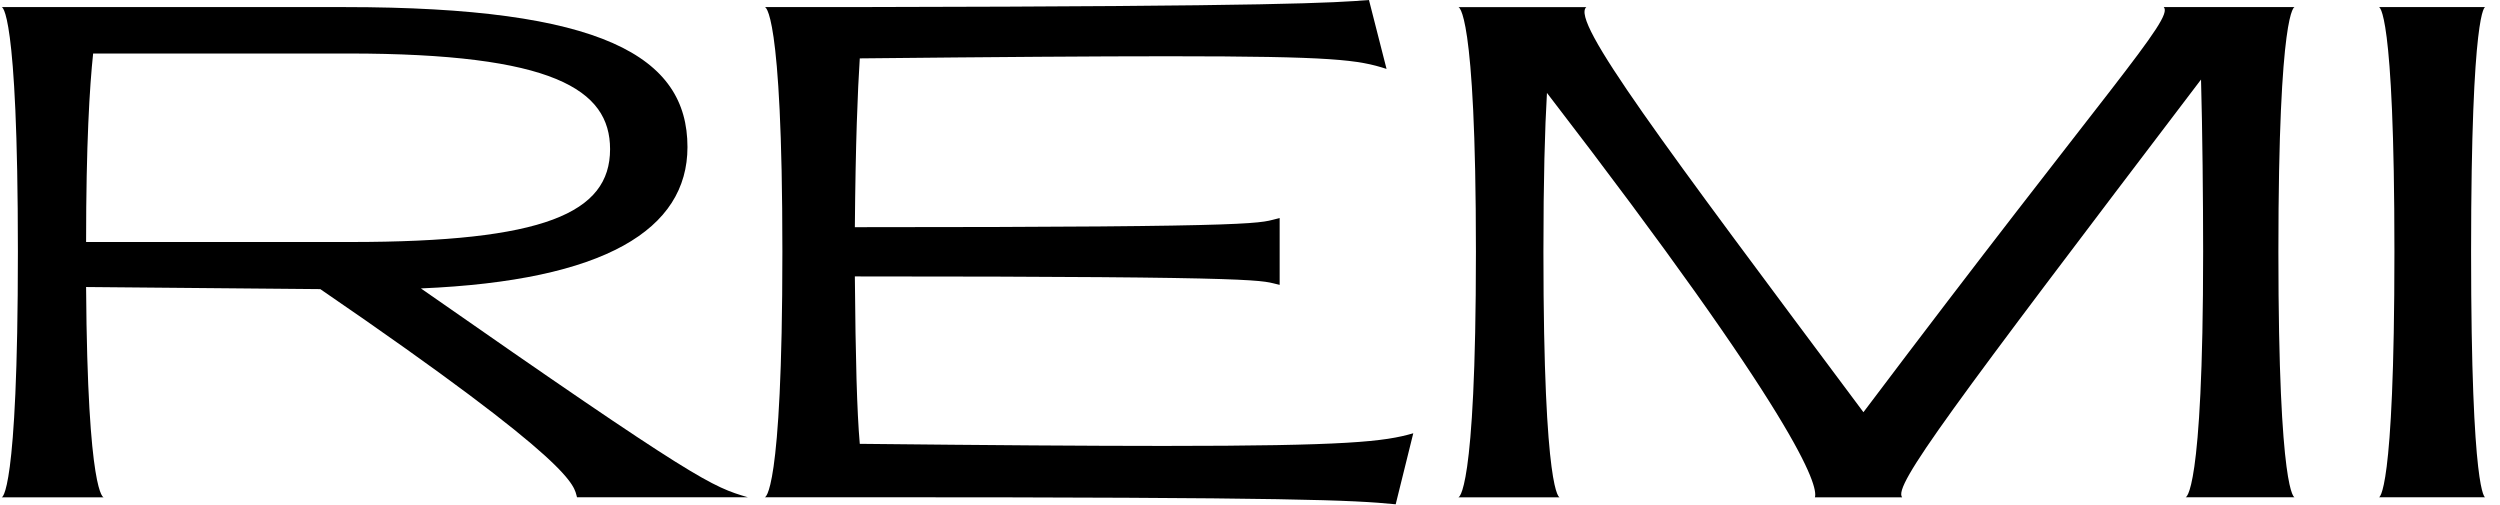
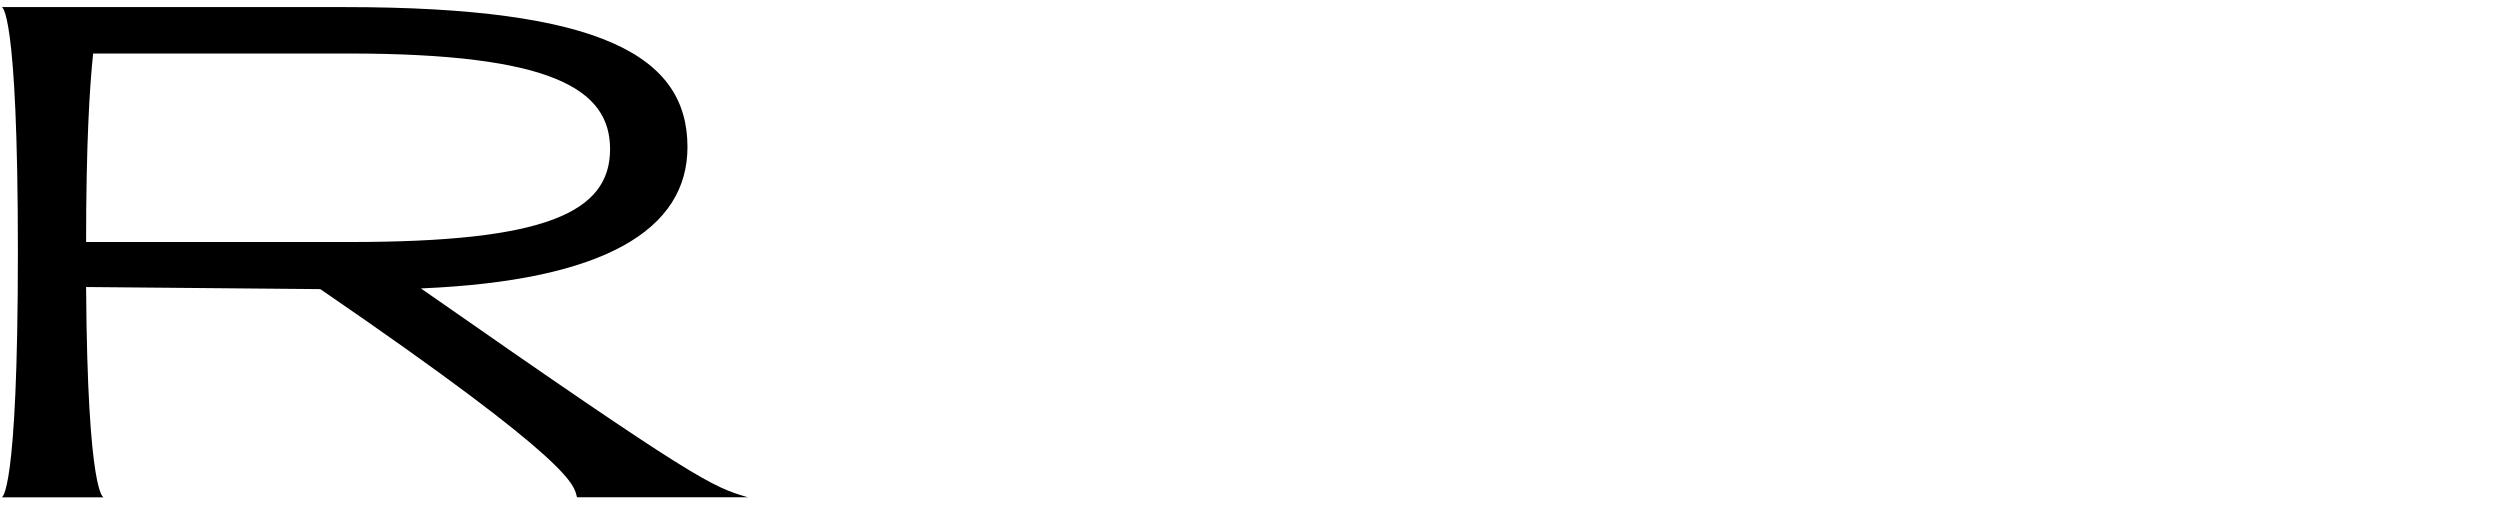
<svg xmlns="http://www.w3.org/2000/svg" width="302px" height="61px" viewBox="0 0 302 61" version="1.1">
  <title>remi</title>
  <g id="remi" stroke="none" stroke-width="1" fill="none" fill-rule="evenodd">
    <g transform="translate(0.206, 0)" fill="#000000" fill-rule="nonzero">
      <path d="M90.143,60.073 L69.498,60.073 C69.073,58.628 69.752,56.334 38.487,34.926 L10.194,34.672 C10.363,60.076 12.319,60.076 12.319,60.076 L-6.76327619e-15,60.076 C-6.76327619e-15,60.076 1.955,60.076 1.955,30.426 C1.955,0.775 -6.76327619e-15,0.857 -6.76327619e-15,0.857 L41.462,0.857 C72.558,0.857 82.84,6.805 82.84,17.763 C82.84,27.704 72.899,33.906 50.639,34.841 C84.113,58.205 85.812,58.8 90.146,60.073 L90.143,60.073 Z M41.885,6.464 L11.045,6.464 C10.62,10.457 10.194,17.425 10.194,29.234 L42.141,29.234 C65.505,29.234 73.491,25.751 73.491,18.02 C73.491,10.798 66.61,6.464 41.885,6.464 Z" id="Vector" />
-       <path d="M103.06,33.395 C103.145,43.42 103.314,49.707 103.655,53.615 C119.544,53.784 131.353,53.868 140.358,53.868 C162.533,53.868 167.036,53.358 170.518,52.338 L168.394,60.918 C163.128,60.408 156.67,60.067 104.757,60.067 L92.181,60.067 C92.181,60.067 94.306,60.067 94.306,30.417 C94.306,0.766 92.181,0.851 92.181,0.851 L104.757,0.851 C154.289,0.766 160.916,0.341 165.165,0 L167.289,8.326 C163.891,7.222 160.919,6.796 140.953,6.796 C132.201,6.796 120.307,6.881 103.655,7.053 C103.401,10.961 103.145,17.247 103.06,27.444 C154.973,27.444 151.66,26.934 154.376,26.34 L154.376,34.412 C151.913,33.902 155.055,33.392 103.06,33.392 L103.06,33.395 Z" id="Vector_2" />
-       <path d="M224.896,49.795 C254.466,10.541 262.45,2.215 261.176,0.857 L276.979,0.857 C276.979,0.857 275.024,0.857 275.024,30.423 C275.024,59.989 276.979,60.073 276.979,60.073 L263.809,60.073 C263.809,60.073 265.933,60.073 265.933,30.423 C265.933,24.306 265.848,15.639 265.678,9.609 C235.263,49.625 228.467,58.715 229.571,60.076 L219.036,60.076 C219.46,58.631 216.995,50.645 186.666,11.223 C186.412,15.557 186.24,21.674 186.24,30.426 C186.24,60.076 188.196,60.076 188.196,60.076 L175.961,60.076 C175.961,60.076 178.086,60.076 178.086,30.426 C178.086,0.775 175.961,0.86 175.961,0.86 L191.425,0.86 C189.469,2.474 200.429,17.002 224.899,49.797 L224.896,49.795 Z" id="Vector_3" />
-       <path d="M287.171,60.073 C287.171,60.073 289.04,60.073 289.04,30.423 C289.04,0.773 287.171,0.857 287.171,0.857 L300,0.857 C300,0.857 298.302,0.857 298.302,30.423 C298.302,59.989 300,60.073 300,60.073 L287.171,60.073 Z" id="Vector_4" />
    </g>
  </g>
</svg>